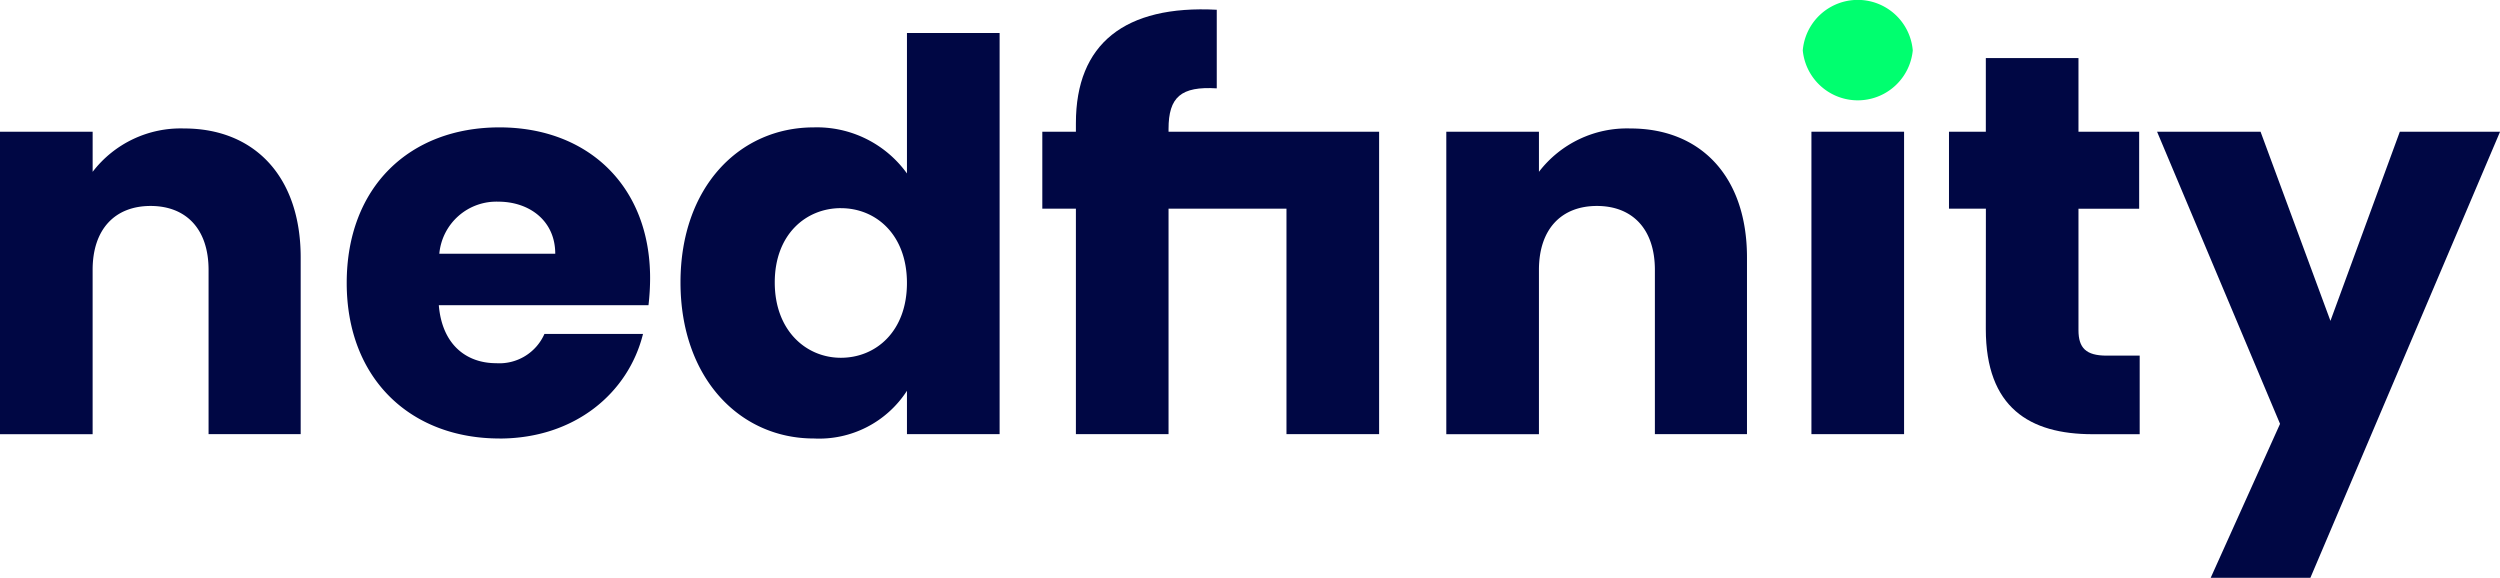
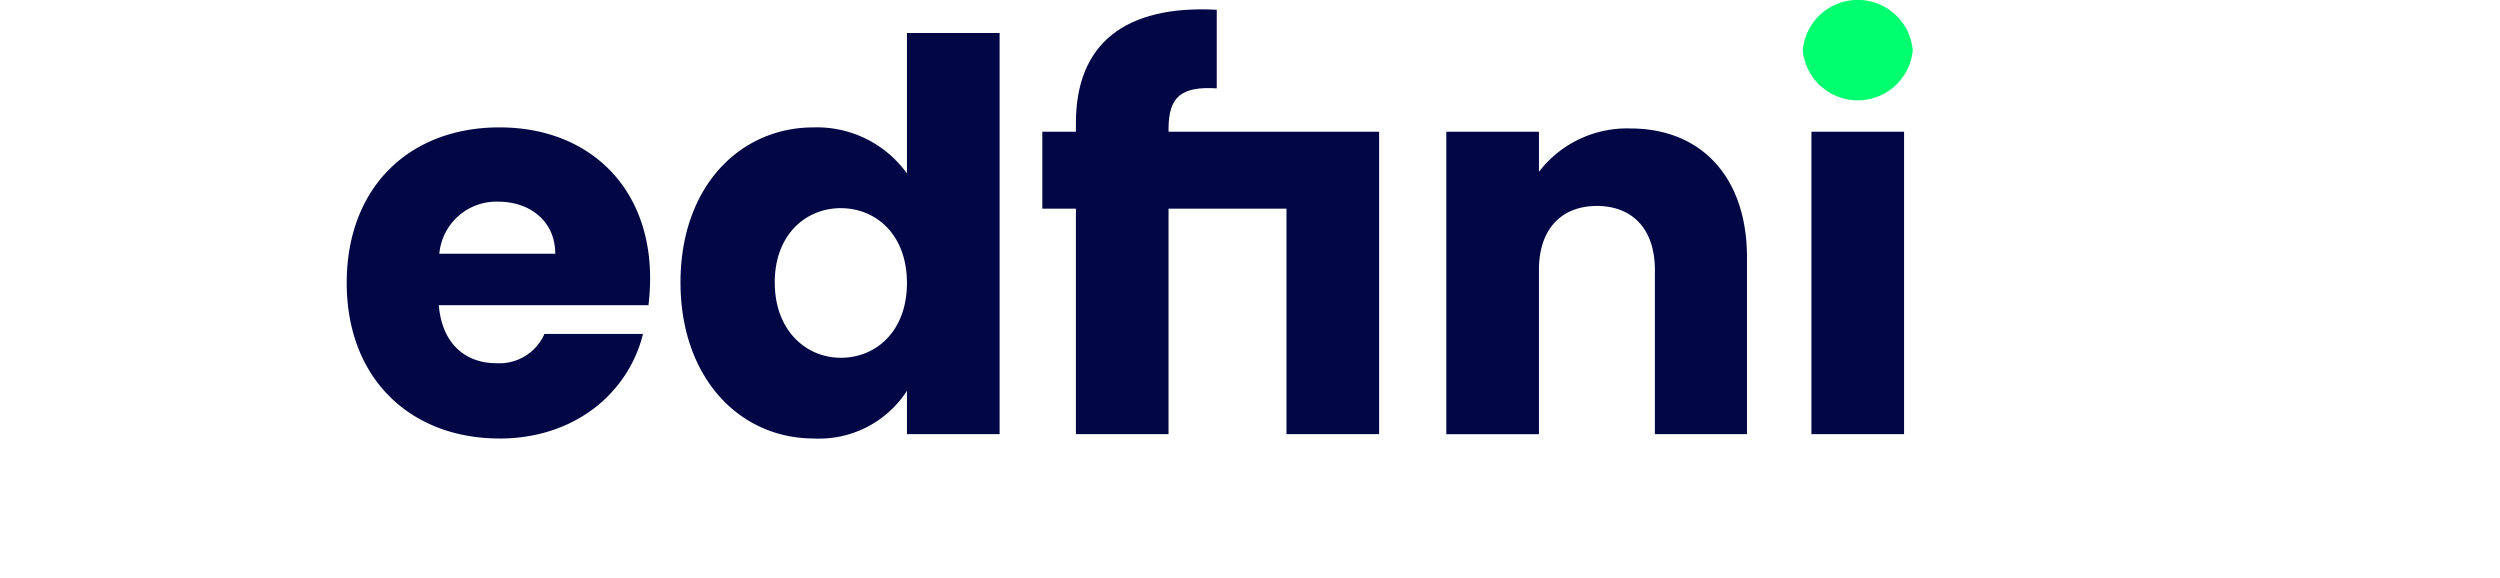
<svg xmlns="http://www.w3.org/2000/svg" width="175" height="40.444" viewBox="0 0 175 40.444">
  <defs>
    <clipPath id="clip-path">
      <rect id="Rectangle_9567" data-name="Rectangle 9567" width="175" height="40.444" fill="#000744" />
    </clipPath>
  </defs>
  <g id="Group_40312" data-name="Group 40312" clip-path="url(#clip-path)">
-     <path id="Path_16826" data-name="Path 16826" d="M14.6,22.742c0-2.883-1.592-4.477-4.058-4.477s-4.058,1.594-4.058,4.477v11.5H0V13.068H6.485v2.808a7.759,7.759,0,0,1,6.409-3.035c4.892,0,8.154,3.339,8.154,9.03V34.238H14.6Z" transform="translate(0 -3.848)" fill="#000744" />
    <path id="Path_16827" data-name="Path 16827" d="M45.367,34.509c-6.219,0-10.695-4.173-10.695-10.888s4.4-10.889,10.695-10.889c6.181,0,10.542,4.1,10.542,10.547a16.462,16.462,0,0,1-.113,1.9H41.119c.228,2.77,1.934,4.06,4.019,4.06a3.448,3.448,0,0,0,3.375-2.049h6.9c-1.024,4.135-4.778,7.322-10.049,7.322m-4.21-12.938h8.116c0-2.315-1.821-3.642-3.982-3.642a4.011,4.011,0,0,0-4.134,3.642" transform="translate(-10.402 -3.815)" fill="#000744" />
    <path id="Path_16828" data-name="Path 16828" d="M77.373,9.907A7.766,7.766,0,0,1,83.9,13.132V3.3h6.486V31.381H83.9V28.345a7.317,7.317,0,0,1-6.523,3.339c-5.2,0-9.329-4.249-9.329-10.927S72.177,9.907,77.373,9.907m1.9,5.653c-2.427,0-4.627,1.821-4.627,5.2s2.2,5.274,4.627,5.274c2.465,0,4.626-1.859,4.626-5.236s-2.162-5.236-4.626-5.236" transform="translate(-20.413 -0.99)" fill="#000744" />
    <path id="Path_16829" data-name="Path 16829" d="M127.691,9.5H113.068V9.31c0-2.238.872-3,3.375-2.845V.963c-6.447-.341-9.86,2.39-9.86,7.93V9.5h-2.351v5.388h2.351V30.67h6.485V14.887h8.255V30.67h6.485V9.5Z" transform="translate(-31.27 -0.28)" fill="#000744" />
    <path id="Path_16830" data-name="Path 16830" d="M159.231,22.742c0-2.883-1.593-4.477-4.058-4.477s-4.058,1.594-4.058,4.477v11.5H144.63V13.068h6.485v2.808a7.759,7.759,0,0,1,6.409-3.035c4.892,0,8.154,3.339,8.154,9.03V34.238h-6.447Z" transform="translate(-43.389 -3.848)" fill="#000744" />
    <path id="Path_16831" data-name="Path 16831" d="M180.277,3.528a3.864,3.864,0,0,1,7.7,0,3.868,3.868,0,0,1-7.7,0" transform="translate(-54.083 0)" fill="#00ff6f" />
    <rect id="Rectangle_9566" data-name="Rectangle 9566" width="6.485" height="21.17" transform="translate(126.8 9.22)" fill="#000744" />
-     <path id="Path_16832" data-name="Path 16832" d="M197.483,16.344H194.9V10.957h2.579V5.8h6.485v5.16h4.248v5.387h-4.248v8.5c0,1.252.531,1.784,1.972,1.784h2.313v5.5h-3.3c-4.4,0-7.471-1.859-7.471-7.36Z" transform="translate(-58.471 -1.737)" fill="#000744" />
-     <path id="Path_16833" data-name="Path 16833" d="M232.7,13.165h7.016L226.439,44.39h-6.978l4.854-10.775-8.608-20.45h7.244l4.892,13.241Z" transform="translate(-64.712 -3.945)" fill="#000744" />
  </g>
</svg>